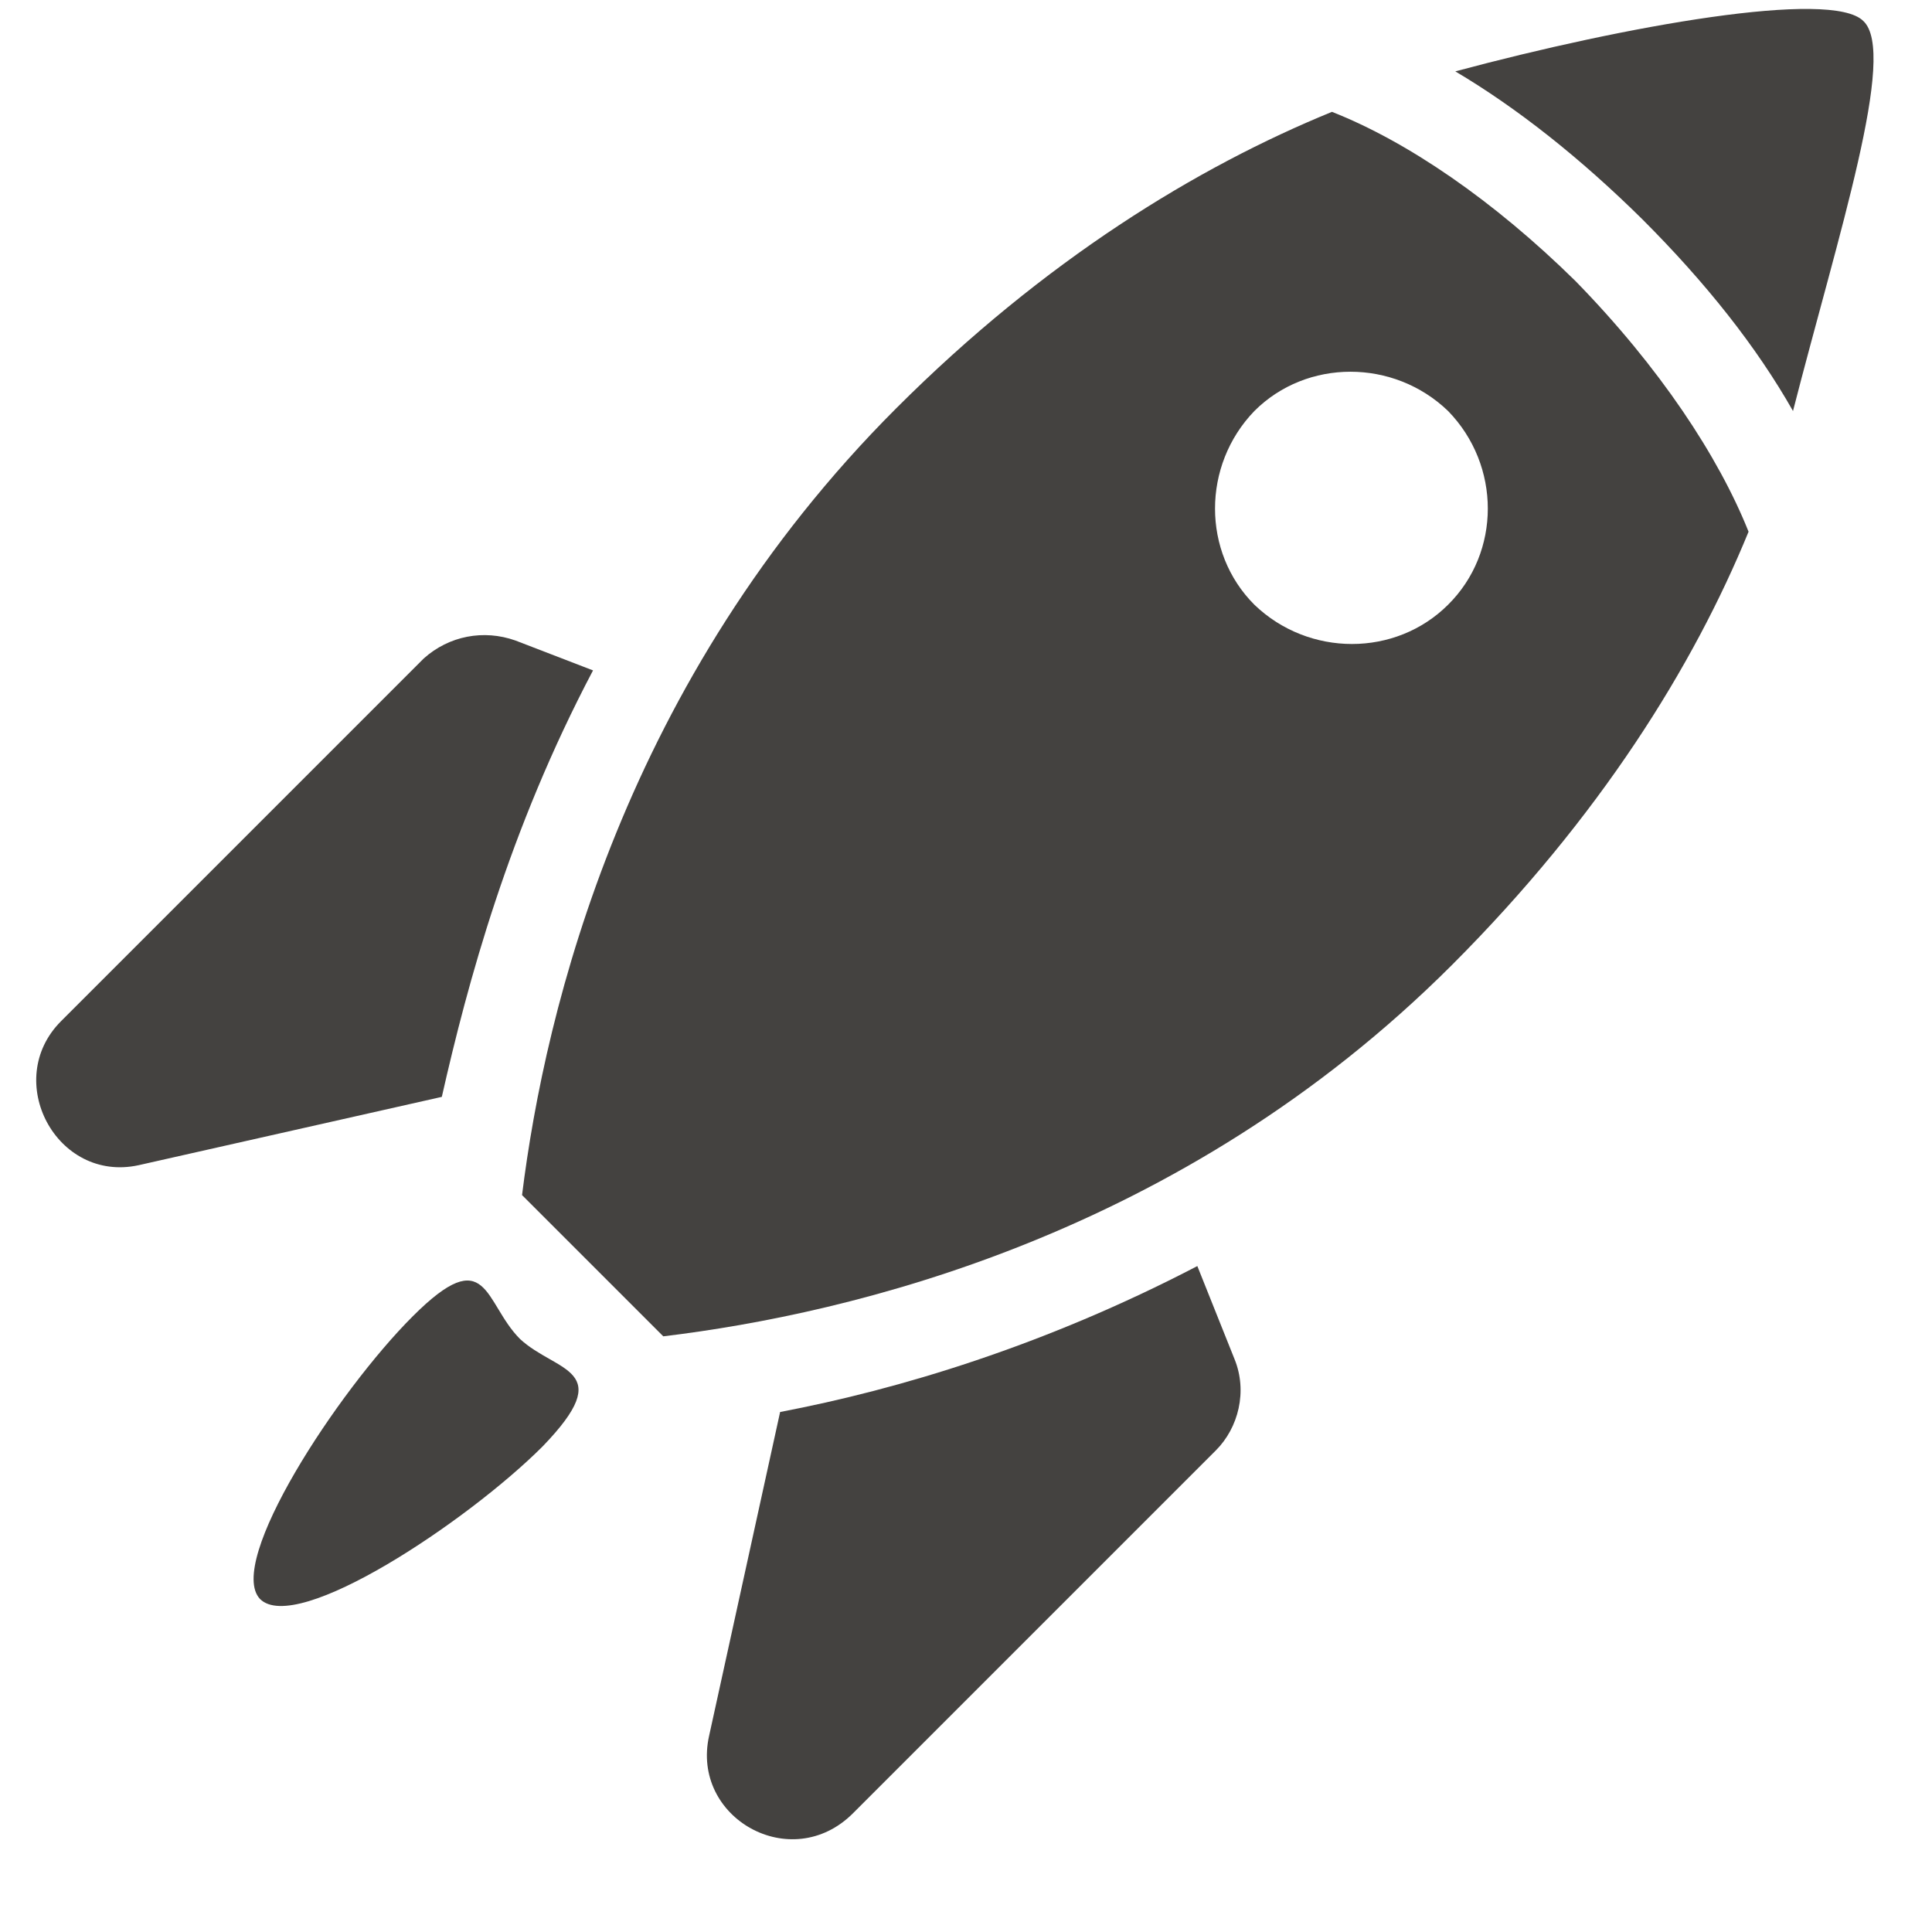
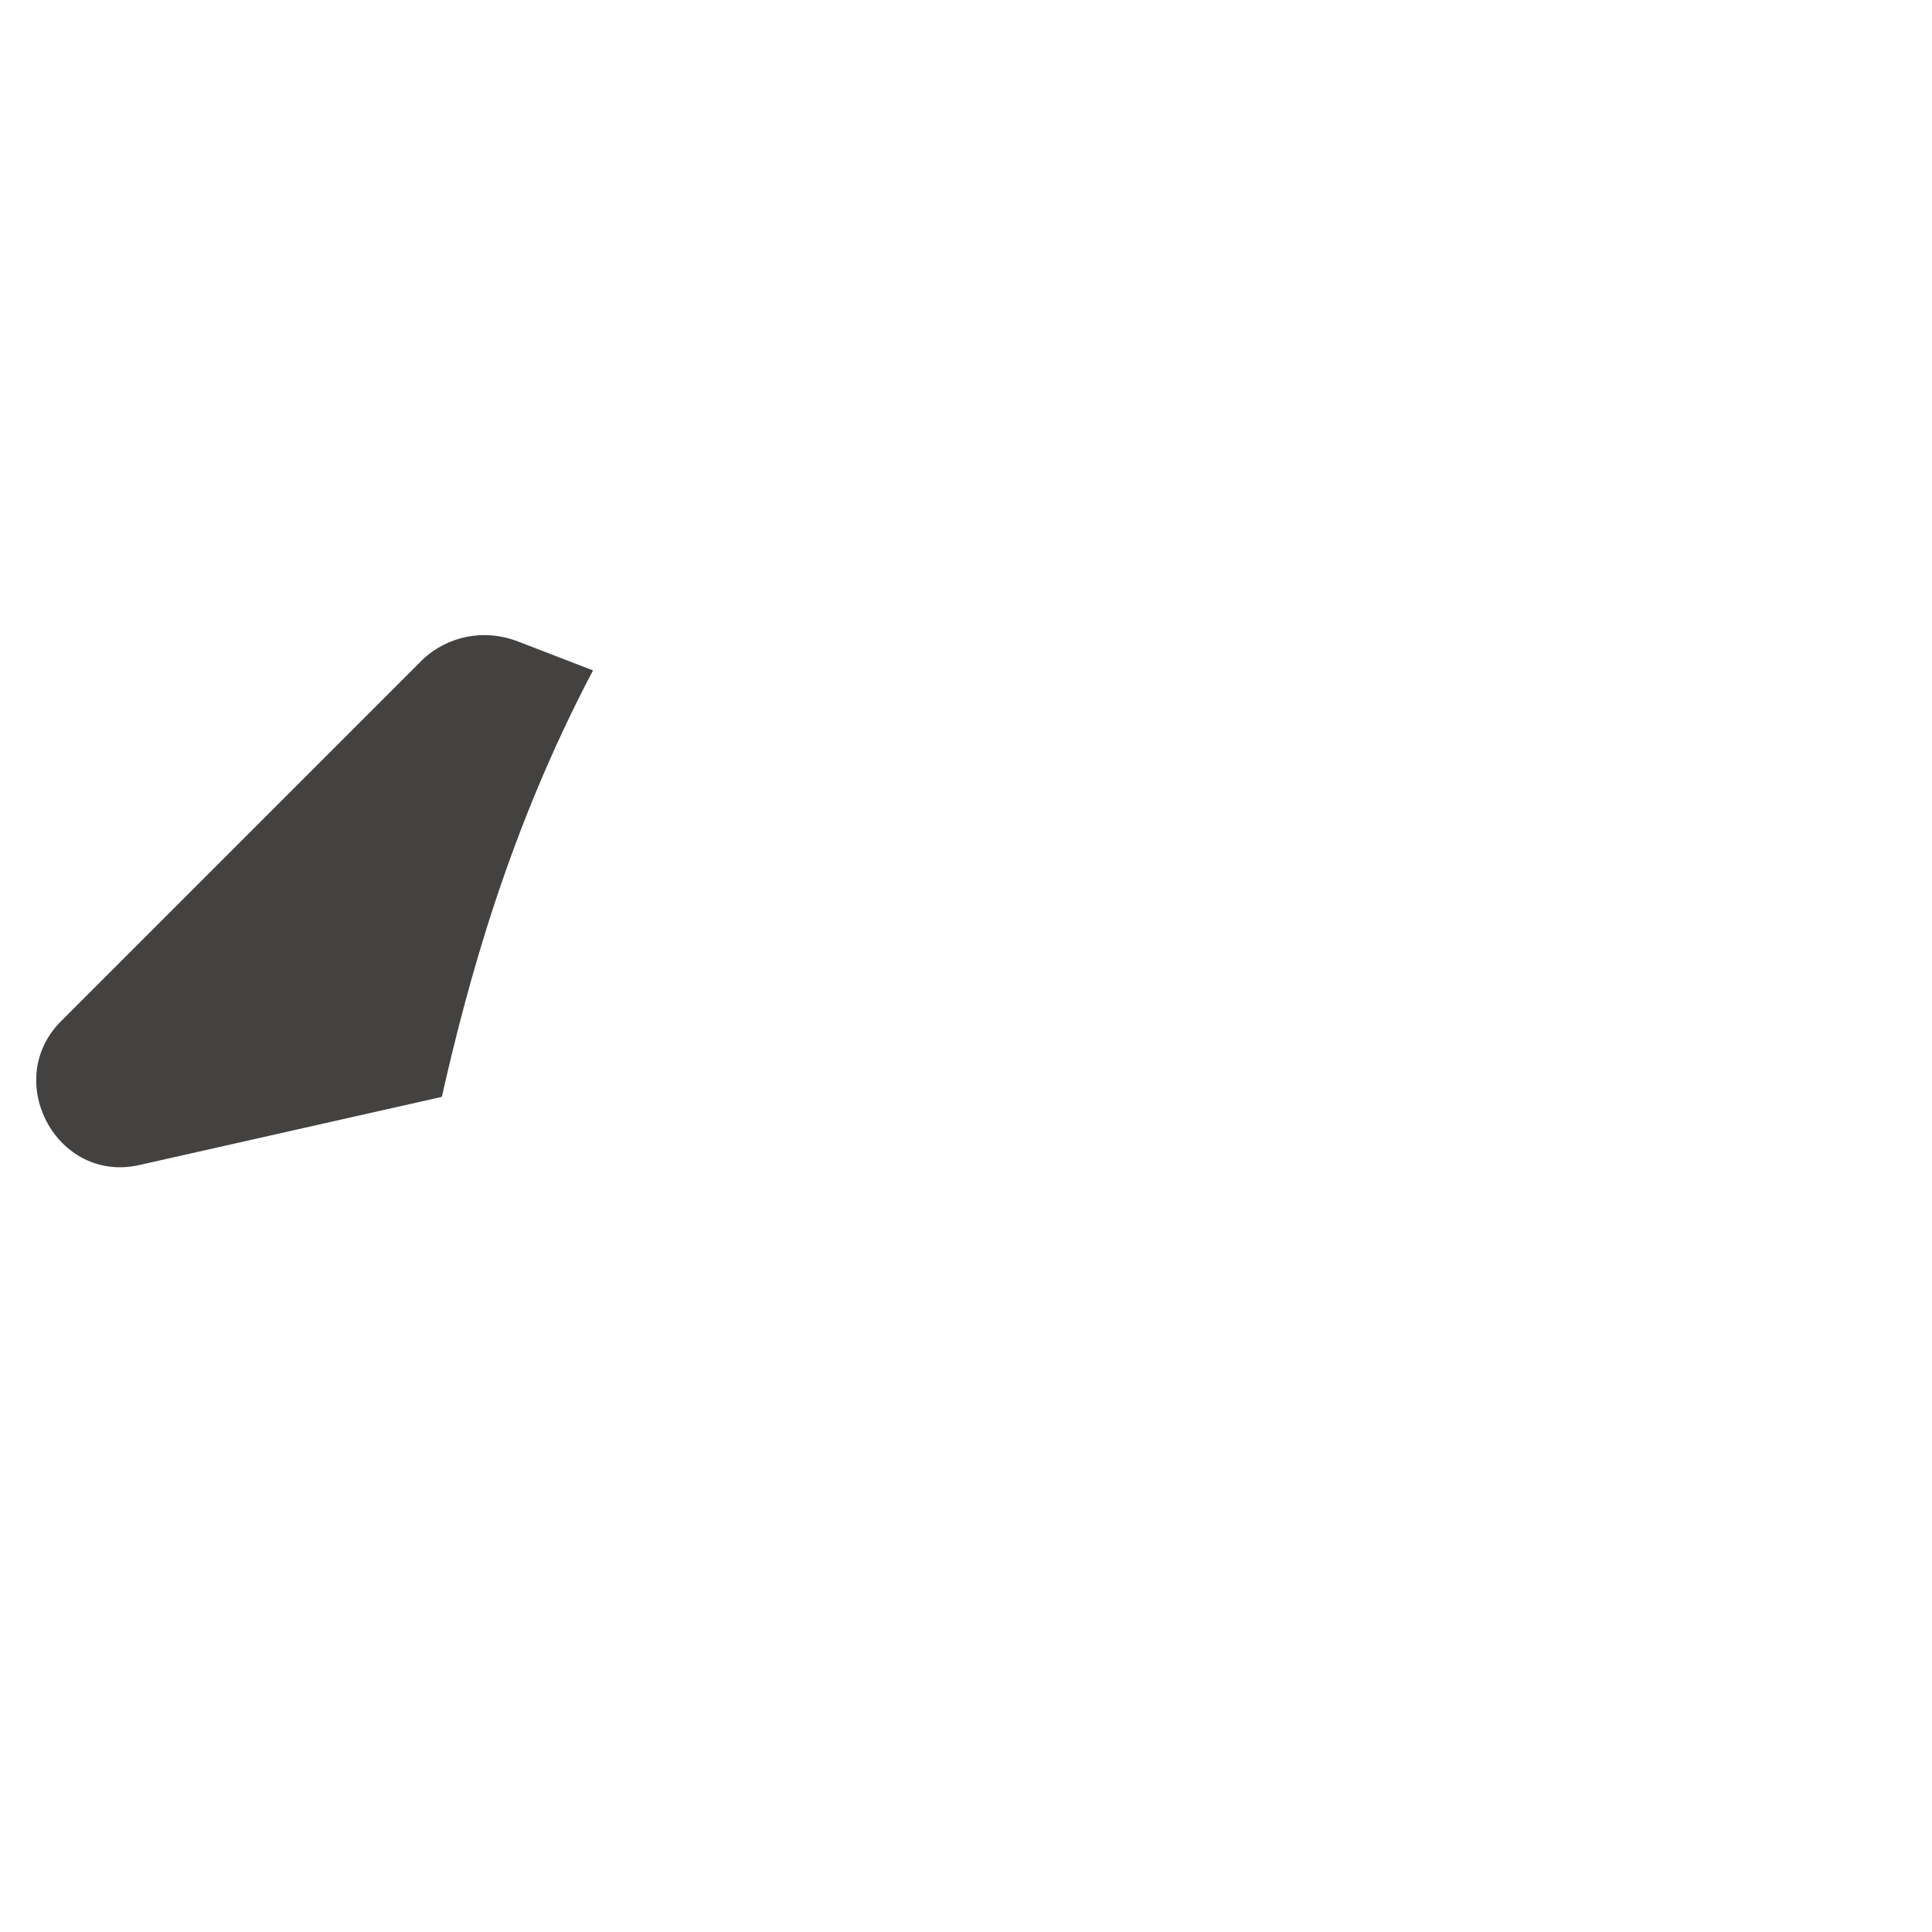
<svg xmlns="http://www.w3.org/2000/svg" width="19px" height="19px" viewBox="0 0 19 19" version="1.1">
  <title>Karriereentwicklung</title>
  <g id="Page-1" stroke="none" stroke-width="1" fill="none" fill-rule="evenodd">
    <g id="Karriereentwicklung" transform="translate(0.356, 0.088)" fill="#444240" fill-rule="nonzero">
-       <path d="M17.968,0.118 C17.655,-0.195 15.633,0.164 13.956,0.614 C14.563,0.973 15.189,1.469 15.796,2.069 C16.422,2.695 16.918,3.321 17.277,3.954 C17.72,2.225 18.307,0.431 17.968,0.118 Z" id="Path" />
      <path d="M5.476,6.505 L4.713,6.211 C4.4,6.1 4.06,6.165 3.812,6.387 L0.244,9.955 C-0.336,10.536 0.199,11.547 1.007,11.371 L3.989,10.699 C4.243,9.577 4.647,8.077 5.476,6.505 Z" id="Path" />
-       <path d="M11.419,12.363 C9.918,13.145 8.483,13.576 7.316,13.798 L6.618,16.981 C6.435,17.79 7.426,18.351 8.033,17.744 L11.601,14.176 C11.823,13.954 11.915,13.595 11.784,13.276 L11.419,12.363 Z" id="Path" />
-       <path d="M12.743,1.012 C11.419,1.553 9.918,2.467 8.457,3.928 C5.789,6.596 5.006,9.825 4.778,11.665 L6.167,13.054 C8.007,12.832 11.256,12.069 13.924,9.401 C15.378,7.946 16.298,6.465 16.84,5.141 C16.546,4.404 15.966,3.523 15.137,2.675 C14.335,1.886 13.487,1.305 12.743,1.012 Z M13.885,5.859 C13.369,6.374 12.515,6.374 11.98,5.859 C11.464,5.343 11.464,4.489 11.98,3.954 C12.495,3.439 13.35,3.439 13.885,3.954 C14.406,4.489 14.406,5.343 13.885,5.859 Z" id="Shape" />
-       <path d="M4.758,13.08 C4.4,12.721 4.445,12.115 3.702,12.858 C2.964,13.595 1.862,15.278 2.201,15.637 C2.56,15.996 4.243,14.874 4.98,14.137 C5.724,13.367 5.117,13.413 4.758,13.08 Z" id="Path" />
    </g>
  </g>
</svg>